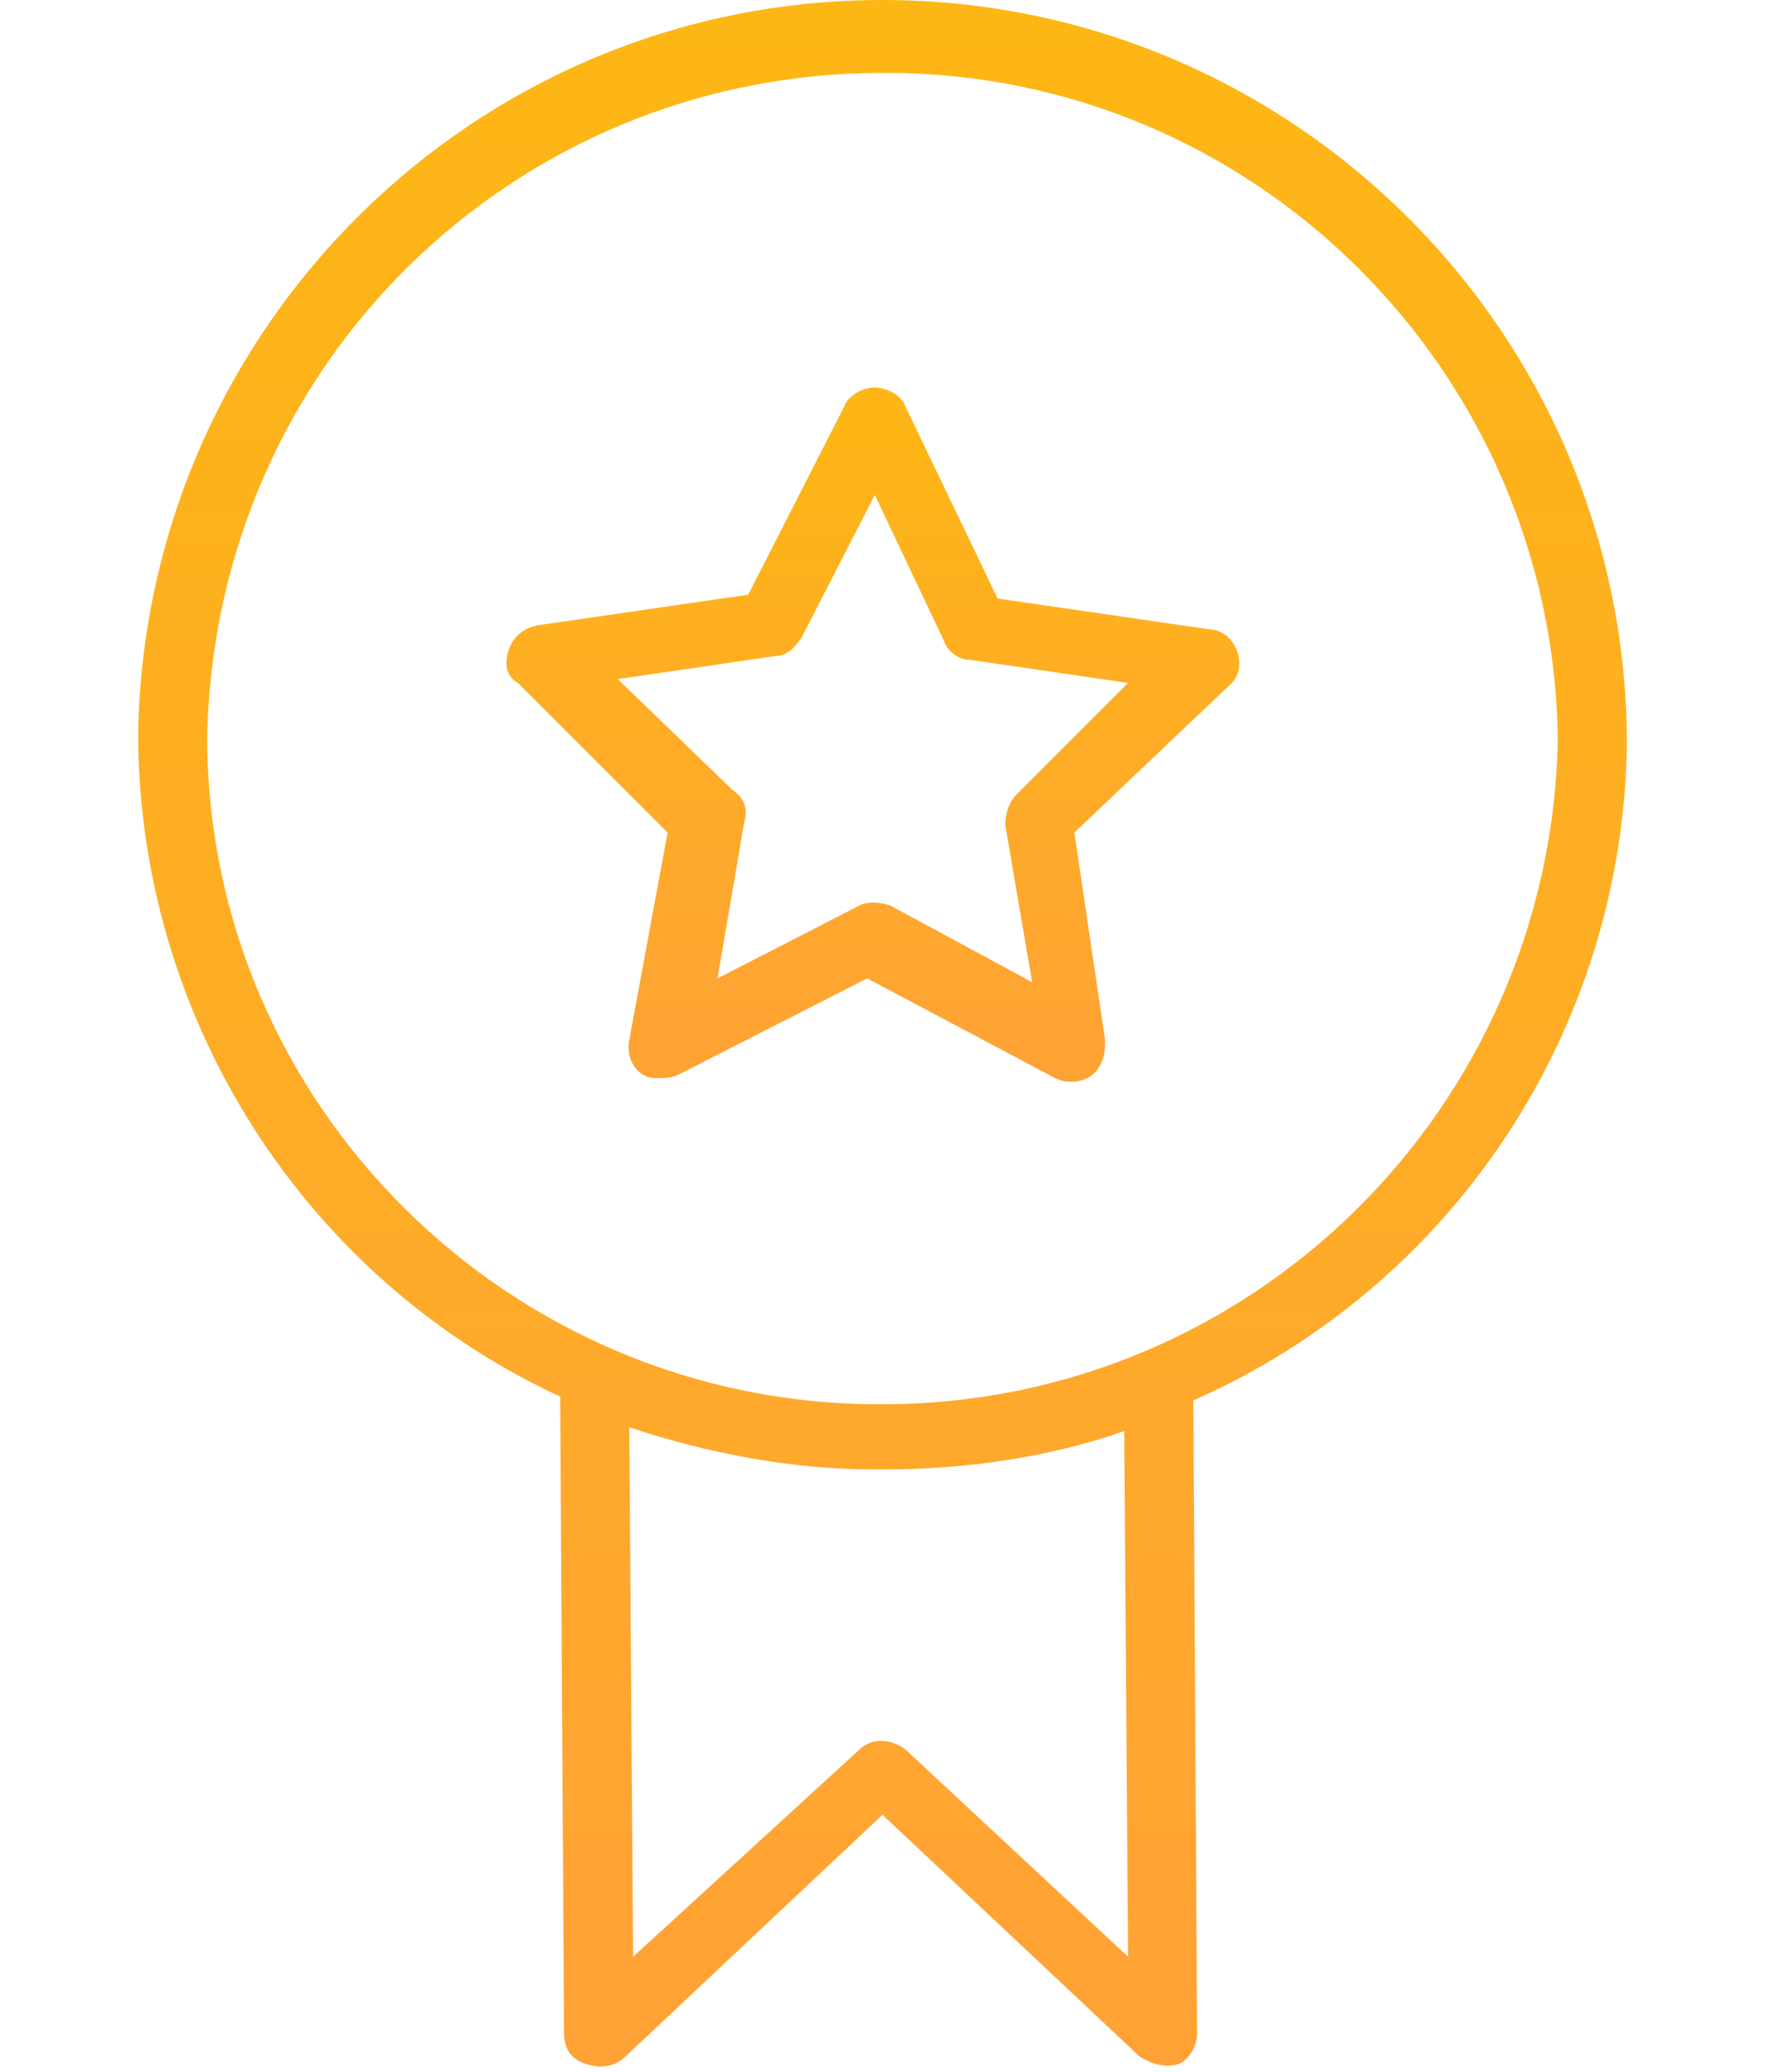
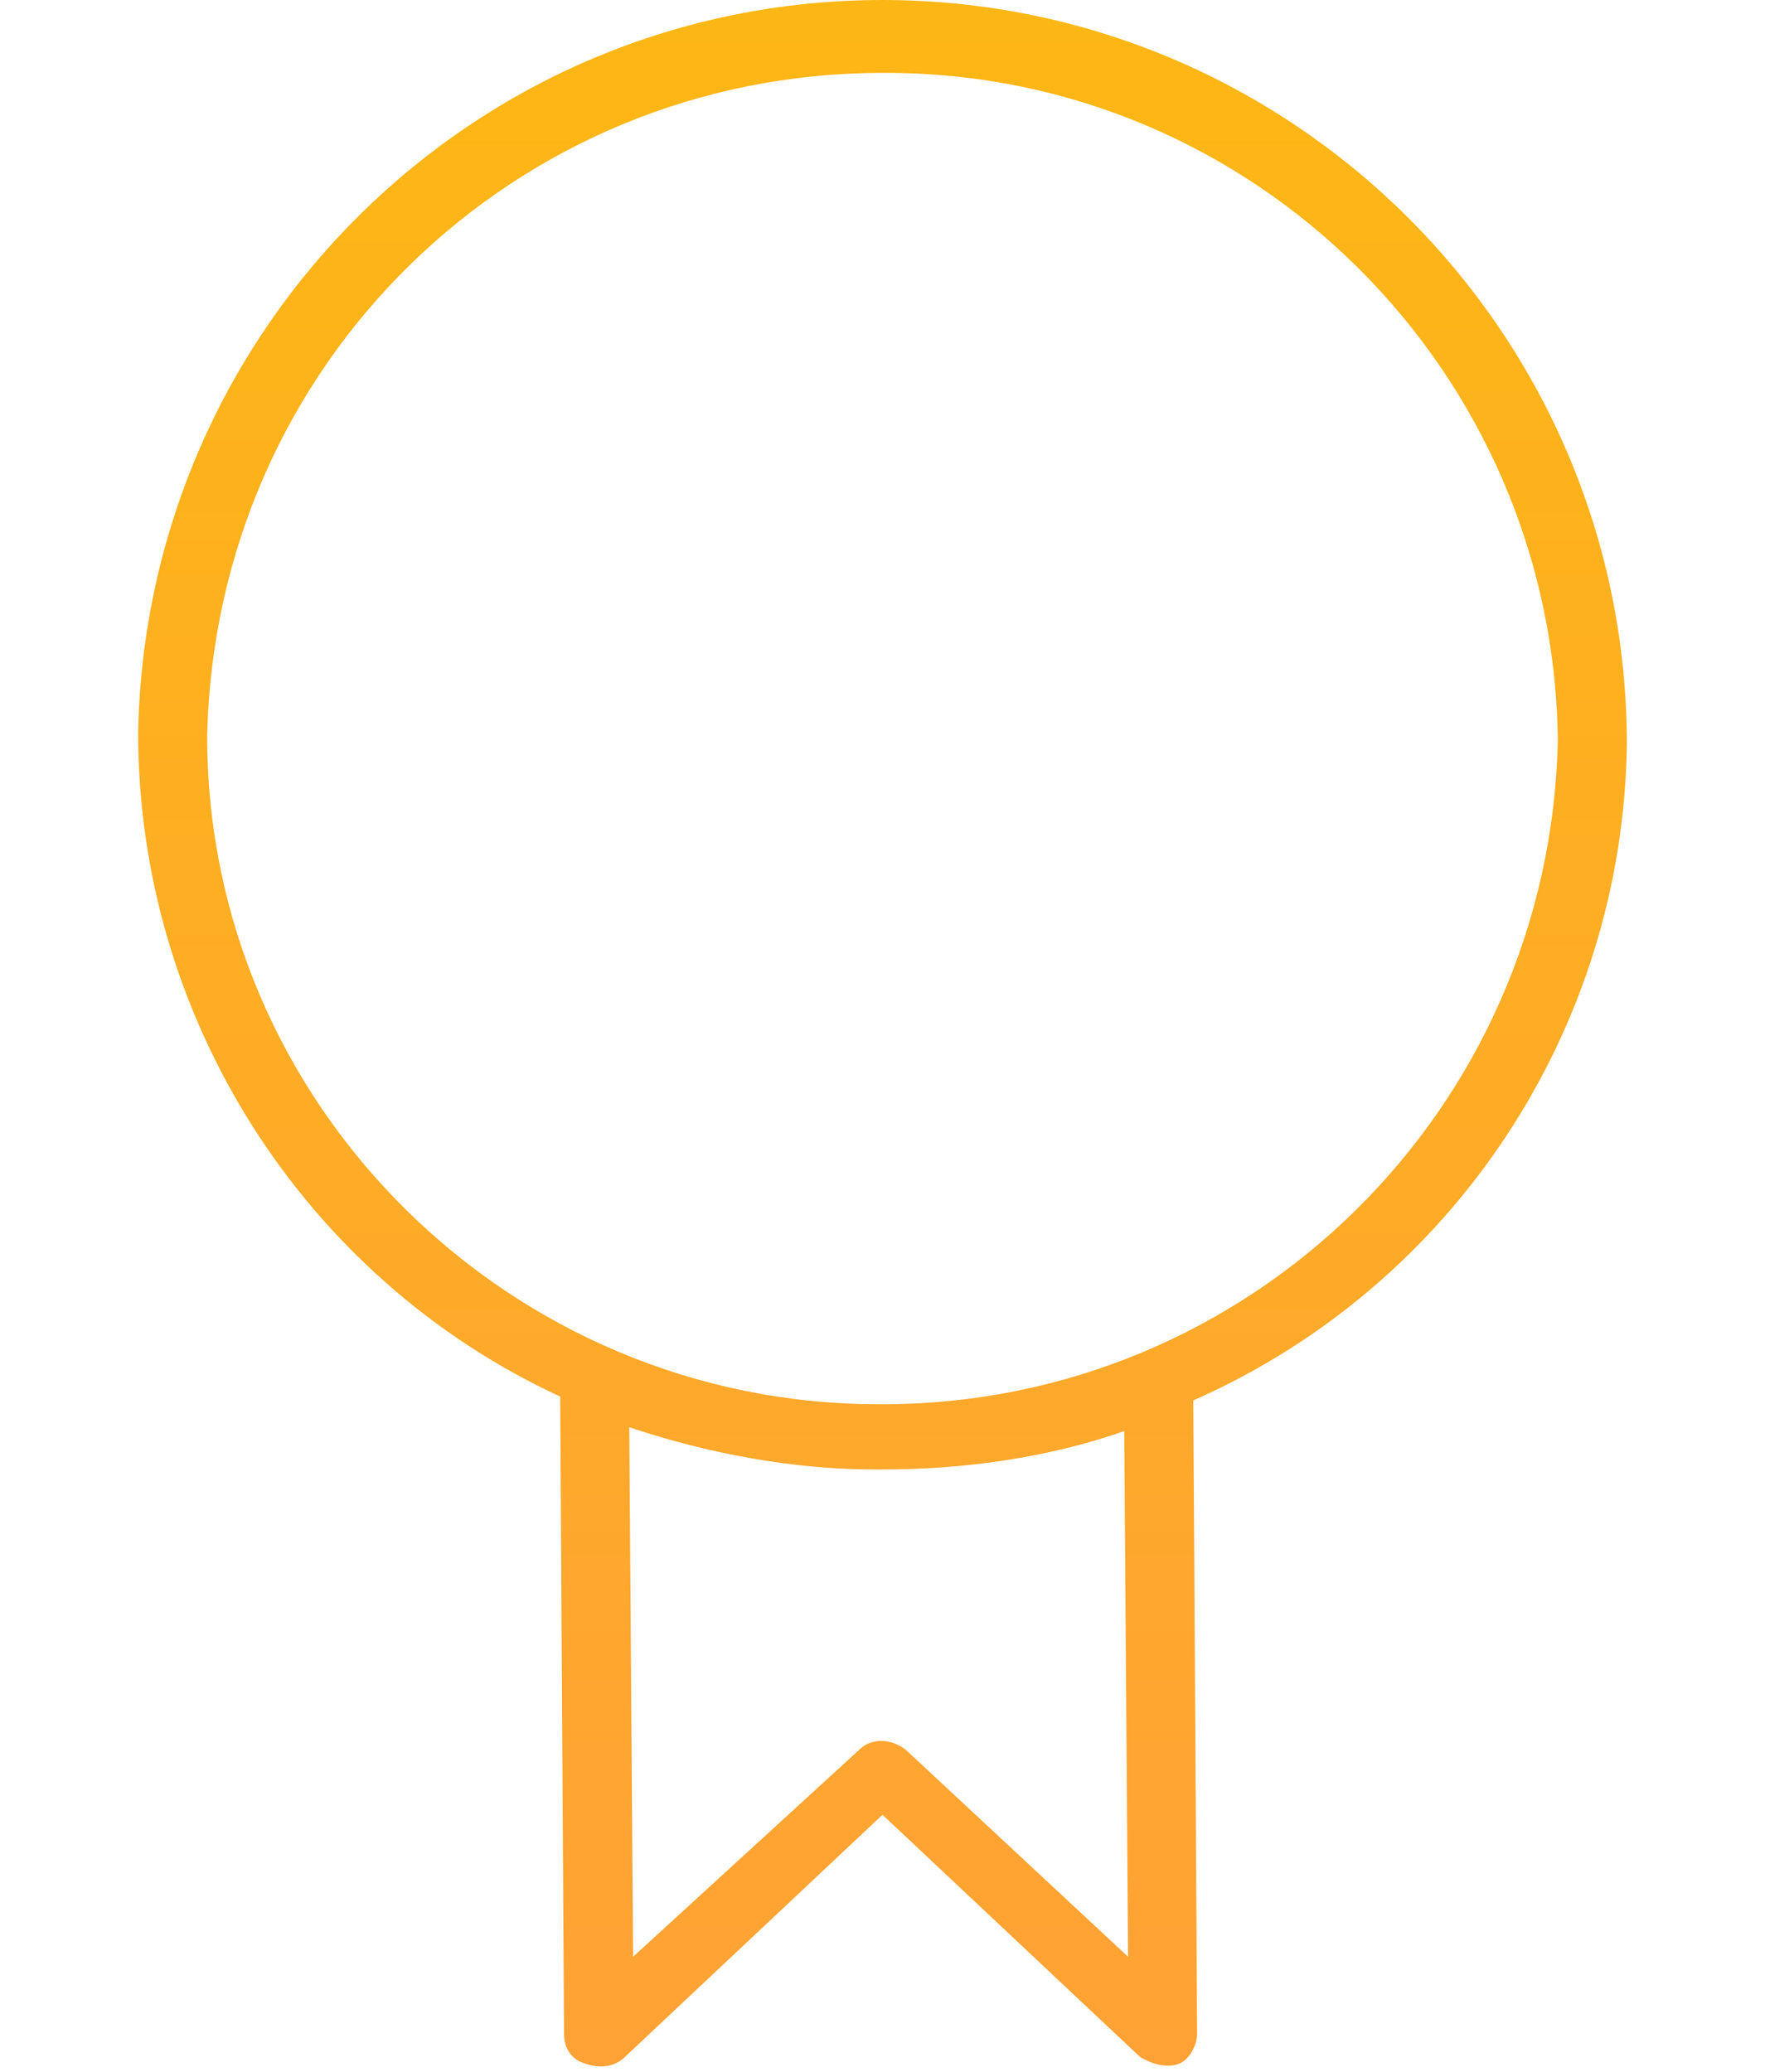
<svg xmlns="http://www.w3.org/2000/svg" version="1.1" id="Ebene_1" x="0px" y="0px" viewBox="0 0 46 54" style="enable-background:new 0 0 46 54;" width="46" height="54" xml:space="preserve">
  <style type="text/css">
	.st0{fill:url(#Pfad_47_1_);}
	.st1{fill:url(#Pfad_48_1_);}
</style>
  <g>
    <linearGradient id="Pfad_47_1_" gradientUnits="userSpaceOnUse" x1="57.253" y1="94.658" x2="57.253" y2="93.666" gradientTransform="matrix(39.1 0 0 -54.425 -2215.605 5151.757)">
      <stop offset="0" style="stop-color:#FDB714" />
      <stop offset="1" style="stop-color:#FFA236" />
    </linearGradient>
    <path id="Pfad_47" class="st0" d="M42.4,19.4C42.4,8.7,33.7,0,23,0C12.4,0,3.8,8.5,3.6,19.1c0,7.4,4.3,14.2,11,17.3l0.1,16.6   c0,0.4,0.2,0.7,0.6,0.8c0.3,0.1,0.7,0.1,1-0.2l6.7-6.3l6.7,6.3c0.3,0.2,0.7,0.3,1,0.2c0.3-0.1,0.5-0.5,0.5-0.8l-0.1-16.5   C37.9,33.5,42.3,26.8,42.4,19.4z M29.4,51l-5.8-5.4c-0.4-0.3-0.9-0.3-1.2,0L16.5,51l-0.1-13.8c2.1,0.7,4.3,1.1,6.4,1.1H23   c2.1,0,4.3-0.3,6.3-1L29.4,51z M23,36.6h-0.1c-9.6,0-17.5-7.8-17.5-17.4C5.6,9.5,13.4,1.9,23,1.9h0.1c9.6,0,17.4,7.8,17.5,17.4   C40.4,28.9,32.6,36.6,23,36.6z" />
    <linearGradient id="Pfad_48_1_" gradientUnits="userSpaceOnUse" x1="63.27" y1="82.132" x2="63.27" y2="81.14" gradientTransform="matrix(19.112 0 0 -18.288 -1186.426 1512.123)">
      <stop offset="0" style="stop-color:#FDB714" />
      <stop offset="1" style="stop-color:#FFA236" />
    </linearGradient>
-     <path id="Pfad_48" class="st1" d="M31.5,16.4l-5.5-0.8l-2.4-5c-0.1-0.3-0.5-0.5-0.8-0.5h0c-0.3,0-0.7,0.2-0.8,0.5l-2.5,4.9   l-5.5,0.8c-0.5,0.1-0.8,0.5-0.8,1c0,0.2,0.1,0.4,0.3,0.5l3.9,3.9l-1,5.4c-0.1,0.5,0.2,1,0.7,1c0.2,0,0.4,0,0.6-0.1l4.9-2.5l4.9,2.6   c0.4,0.2,1,0.1,1.2-0.4c0.1-0.2,0.1-0.4,0.1-0.6L28,21.7l4-3.8c0.4-0.3,0.4-0.9,0-1.3C31.9,16.5,31.7,16.4,31.5,16.4L31.5,16.4z    M26.5,20.7c-0.2,0.2-0.3,0.5-0.3,0.8l0.7,4.1l-3.7-2c-0.3-0.1-0.6-0.1-0.8,0l-3.7,1.9l0.7-4.1c0.1-0.3,0-0.6-0.3-0.8l-3-2.9   l4.1-0.6c0.3,0,0.5-0.2,0.7-0.5l1.9-3.7l1.8,3.8c0.1,0.3,0.4,0.5,0.7,0.5l4.1,0.6L26.5,20.7z" />
  </g>
</svg>